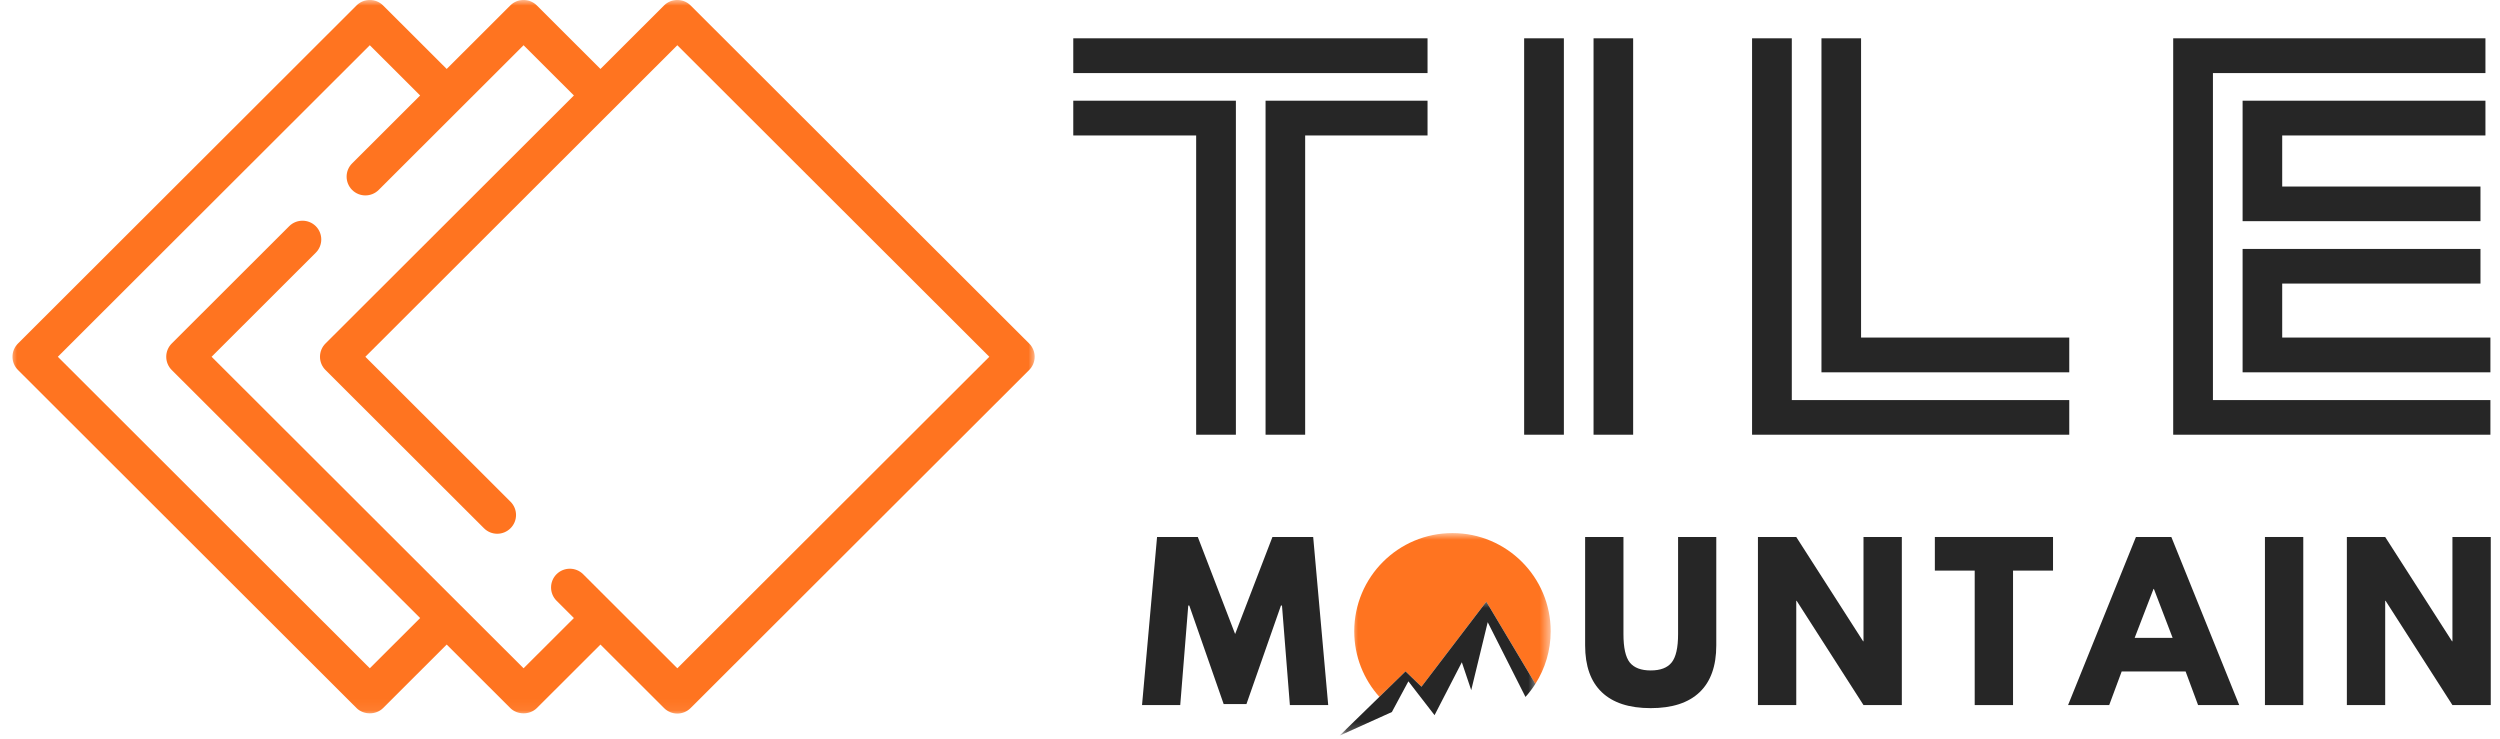
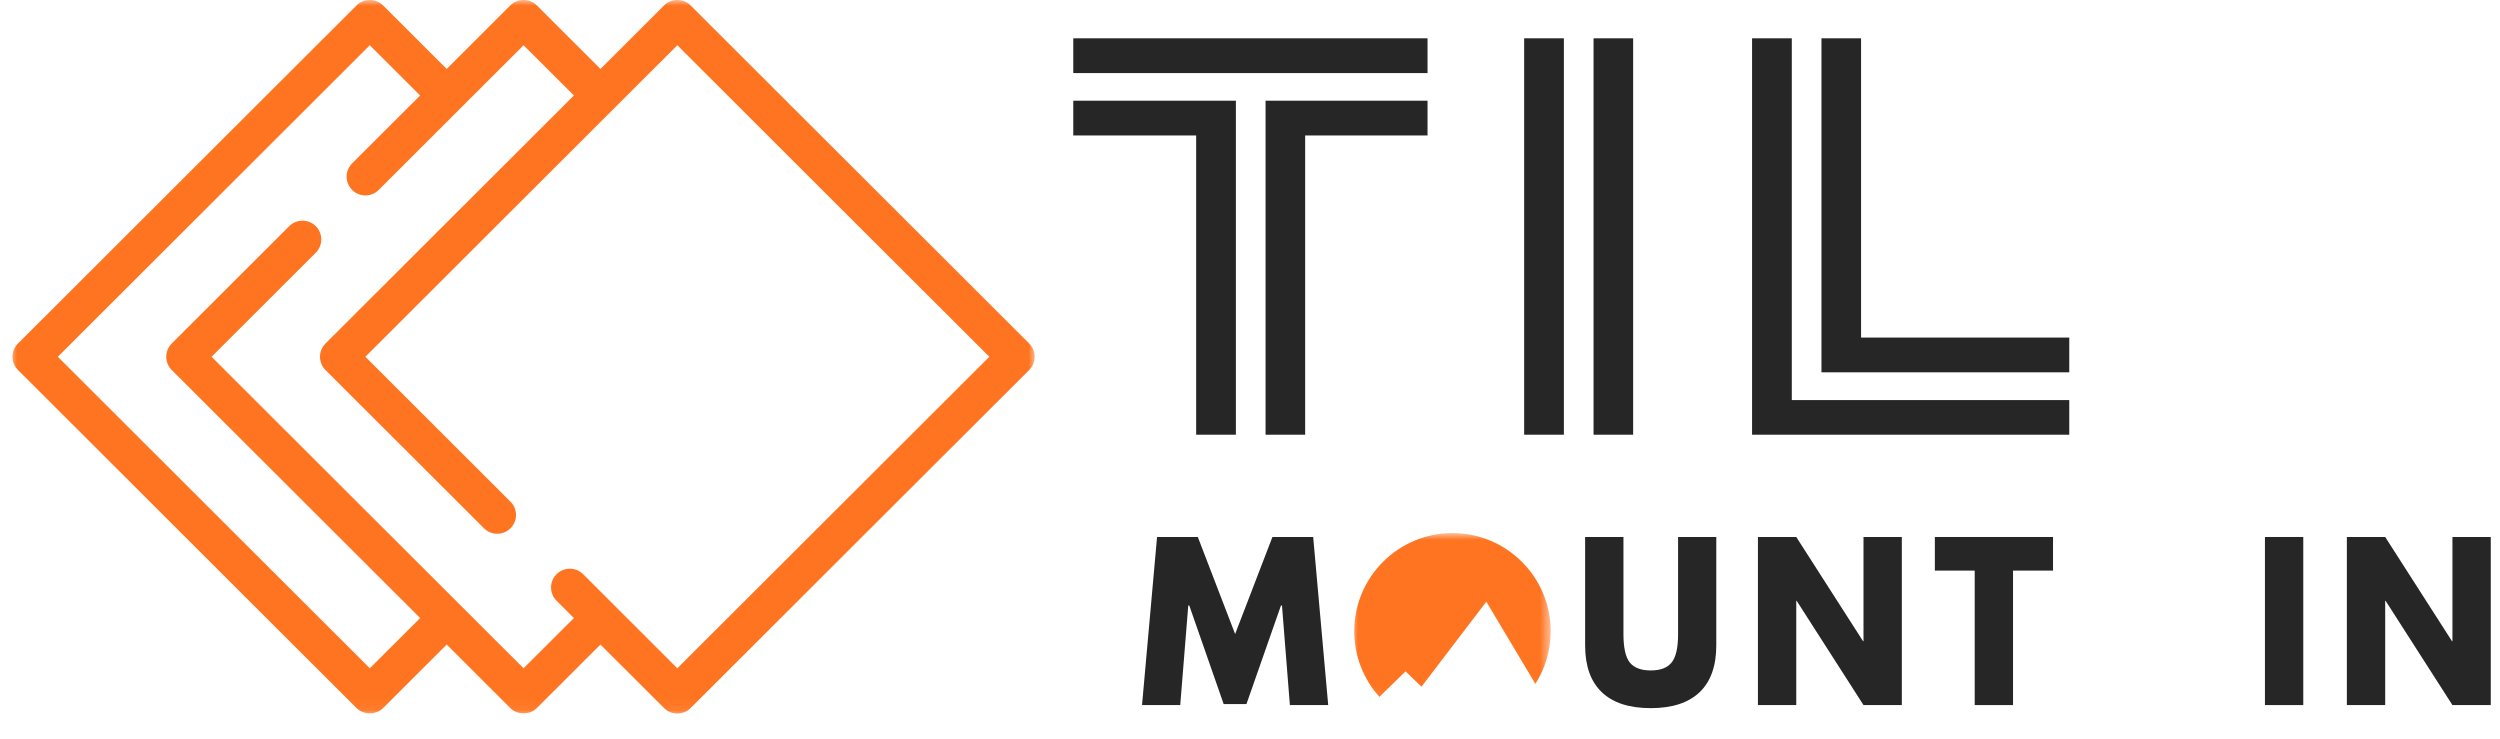
<svg xmlns="http://www.w3.org/2000/svg" width="220" height="65" viewBox="0 0 220 65" fill="none">
  <path d="M125.623 3.371V6.431H94.448V3.371H125.623ZM94.448 11.921V8.862H108.758V38.255H105.262V11.921H94.448ZM125.623 8.862V11.921H114.854V38.255H111.369V8.862H125.623Z" fill="#262626" />
  <path d="M137.621 3.371V38.255H134.125V3.371H137.621ZM143.717 3.371V38.255H140.232V3.371H143.717Z" fill="#262626" />
  <path d="M157.678 3.371V35.207H182.095V38.255H154.182V3.371H157.678ZM163.774 3.371V29.705H182.095V32.764H160.289V3.371H163.774Z" fill="#262626" />
-   <path d="M218.719 3.371V6.431H194.738V35.207H219.156V38.255H191.242V3.371H218.719ZM218.719 8.862V11.921H200.834V16.415H218.282V19.463H197.349V8.862H218.719ZM218.282 21.906V24.954H200.834V29.705H219.156V32.764H197.349V21.906H218.282Z" fill="#262626" />
  <path d="M113.509 62.047L112.814 53.284H112.725L109.688 61.957H107.682L104.656 53.284H104.567L103.861 62.047H100.499L101.821 47.255H105.407L108.691 55.794L111.974 47.255H115.56L116.882 62.047H113.509Z" fill="#262626" />
  <path d="M151.033 47.255V56.791C151.033 58.606 150.543 59.982 149.565 60.915C148.585 61.85 147.15 62.316 145.262 62.316C143.371 62.316 141.937 61.85 140.959 60.915C139.979 59.982 139.491 58.606 139.491 56.791V47.255H142.864V55.805C142.864 57.001 143.049 57.833 143.424 58.304C143.805 58.769 144.416 58.999 145.262 58.999C146.114 58.999 146.725 58.769 147.1 58.304C147.481 57.833 147.671 57.001 147.671 55.805V47.255H151.033Z" fill="#262626" />
  <path d="M158.071 52.869V62.047H154.698V47.255H158.071L163.954 56.432H163.988V47.255H167.361V62.047H163.988L158.105 52.869H158.071Z" fill="#262626" />
  <path d="M170.267 50.213V47.255H180.666V50.213H177.147V62.047H173.774V50.213H170.267Z" fill="#262626" />
-   <path d="M191.078 47.255L197.051 62.047H193.431L192.333 59.088H186.708L185.61 62.047H181.99L187.963 47.255H191.078ZM191.19 56.13L189.543 51.827H189.509L187.851 56.13H191.19Z" fill="#262626" />
  <path d="M202.688 47.255V62.047H199.315V47.255H202.688Z" fill="#262626" />
  <path d="M209.897 52.869V62.047H206.524V47.255H209.897L215.78 56.432H215.814V47.255H219.187V62.047H215.814L209.931 52.869H209.897Z" fill="#262626" />
  <mask id="mask0_167_2205" style="mask-type:luminance" maskUnits="userSpaceOnUse" x="118" y="46" width="19" height="16">
    <path d="M118.912 46.902H136.463V61.904H118.912V46.902Z" fill="white" />
  </mask>
  <g mask="url(#mask0_167_2205)">
    <path d="M127.815 46.911C123.044 46.911 119.173 50.779 119.173 55.553C119.173 57.769 120.01 59.792 121.386 61.324L123.686 59.08L125.09 60.431L130.796 52.948L135.113 60.181C135.965 58.842 136.461 57.256 136.461 55.553C136.461 50.779 132.589 46.911 127.815 46.911Z" fill="#FF7420" />
  </g>
  <mask id="mask1_167_2205" style="mask-type:luminance" maskUnits="userSpaceOnUse" x="117" y="52" width="19" height="13">
-     <path d="M117.881 52.581H135.407V64.739H117.881V52.581Z" fill="white" />
-   </mask>
+     </mask>
  <g mask="url(#mask1_167_2205)">
-     <path d="M130.796 52.948L125.089 60.431L123.685 59.08L121.385 61.324L117.881 64.736L122.486 62.658L122.601 62.442L123.938 59.957L126.24 62.935L128.641 58.279L129.468 60.733L130.919 54.752L134.241 61.33C134.564 60.974 134.855 60.587 135.113 60.181L130.796 52.948Z" fill="#262626" />
-   </g>
+     </g>
  <mask id="mask2_167_2205" style="mask-type:luminance" maskUnits="userSpaceOnUse" x="0" y="0" width="92" height="63">
    <path d="M0.813 0H91.178V62.932H0.813V0Z" fill="white" />
  </mask>
  <g mask="url(#mask2_167_2205)">
    <path d="M32.543 3.981L36.972 8.402L30.985 14.38C30.341 15.021 30.341 16.066 30.985 16.713C31.633 17.358 32.678 17.358 33.325 16.713L46.074 3.981L50.503 8.402L28.643 30.228C28.332 30.536 28.159 30.956 28.159 31.396C28.159 31.833 28.332 32.251 28.643 32.561L42.589 46.485C43.233 47.132 44.281 47.132 44.925 46.485C45.573 45.843 45.573 44.795 44.925 44.151L32.151 31.396L59.605 3.981L87.06 31.396L59.605 58.808L51.316 50.53C50.669 49.886 49.623 49.886 48.976 50.53C48.332 51.174 48.332 52.219 48.976 52.864L50.503 54.388L46.074 58.808L18.62 31.396L27.789 22.238C28.433 21.596 28.433 20.549 27.789 19.904C27.464 19.582 27.044 19.423 26.621 19.423C26.195 19.423 25.772 19.582 25.45 19.904L15.112 30.228C14.468 30.872 14.468 31.917 15.112 32.561L36.972 54.388L32.543 58.808L5.089 31.396L32.543 3.981ZM1.584 32.561L31.375 62.31C31.994 62.929 33.092 62.929 33.711 62.31L39.309 56.721L44.906 62.31C45.525 62.929 46.623 62.929 47.242 62.31L52.84 56.721L58.437 62.31C58.745 62.618 59.168 62.795 59.605 62.795C60.045 62.795 60.462 62.618 60.773 62.31L90.567 32.561C90.875 32.251 91.052 31.833 91.052 31.396C91.052 30.956 90.875 30.536 90.567 30.228L60.773 0.479C60.451 0.157 60.028 -0.003 59.605 -0.003C59.182 -0.003 58.759 0.157 58.437 0.479L52.84 6.068L47.242 0.479C46.92 0.157 46.497 -0.003 46.074 -0.003C45.651 -0.003 45.228 0.157 44.906 0.479L39.309 6.068L33.711 0.479C33.389 0.157 32.966 -0.003 32.543 -0.003C32.12 -0.003 31.697 0.157 31.375 0.479L1.584 30.228C0.937 30.872 0.937 31.917 1.584 32.561Z" fill="#FF7420" />
  </g>
</svg>